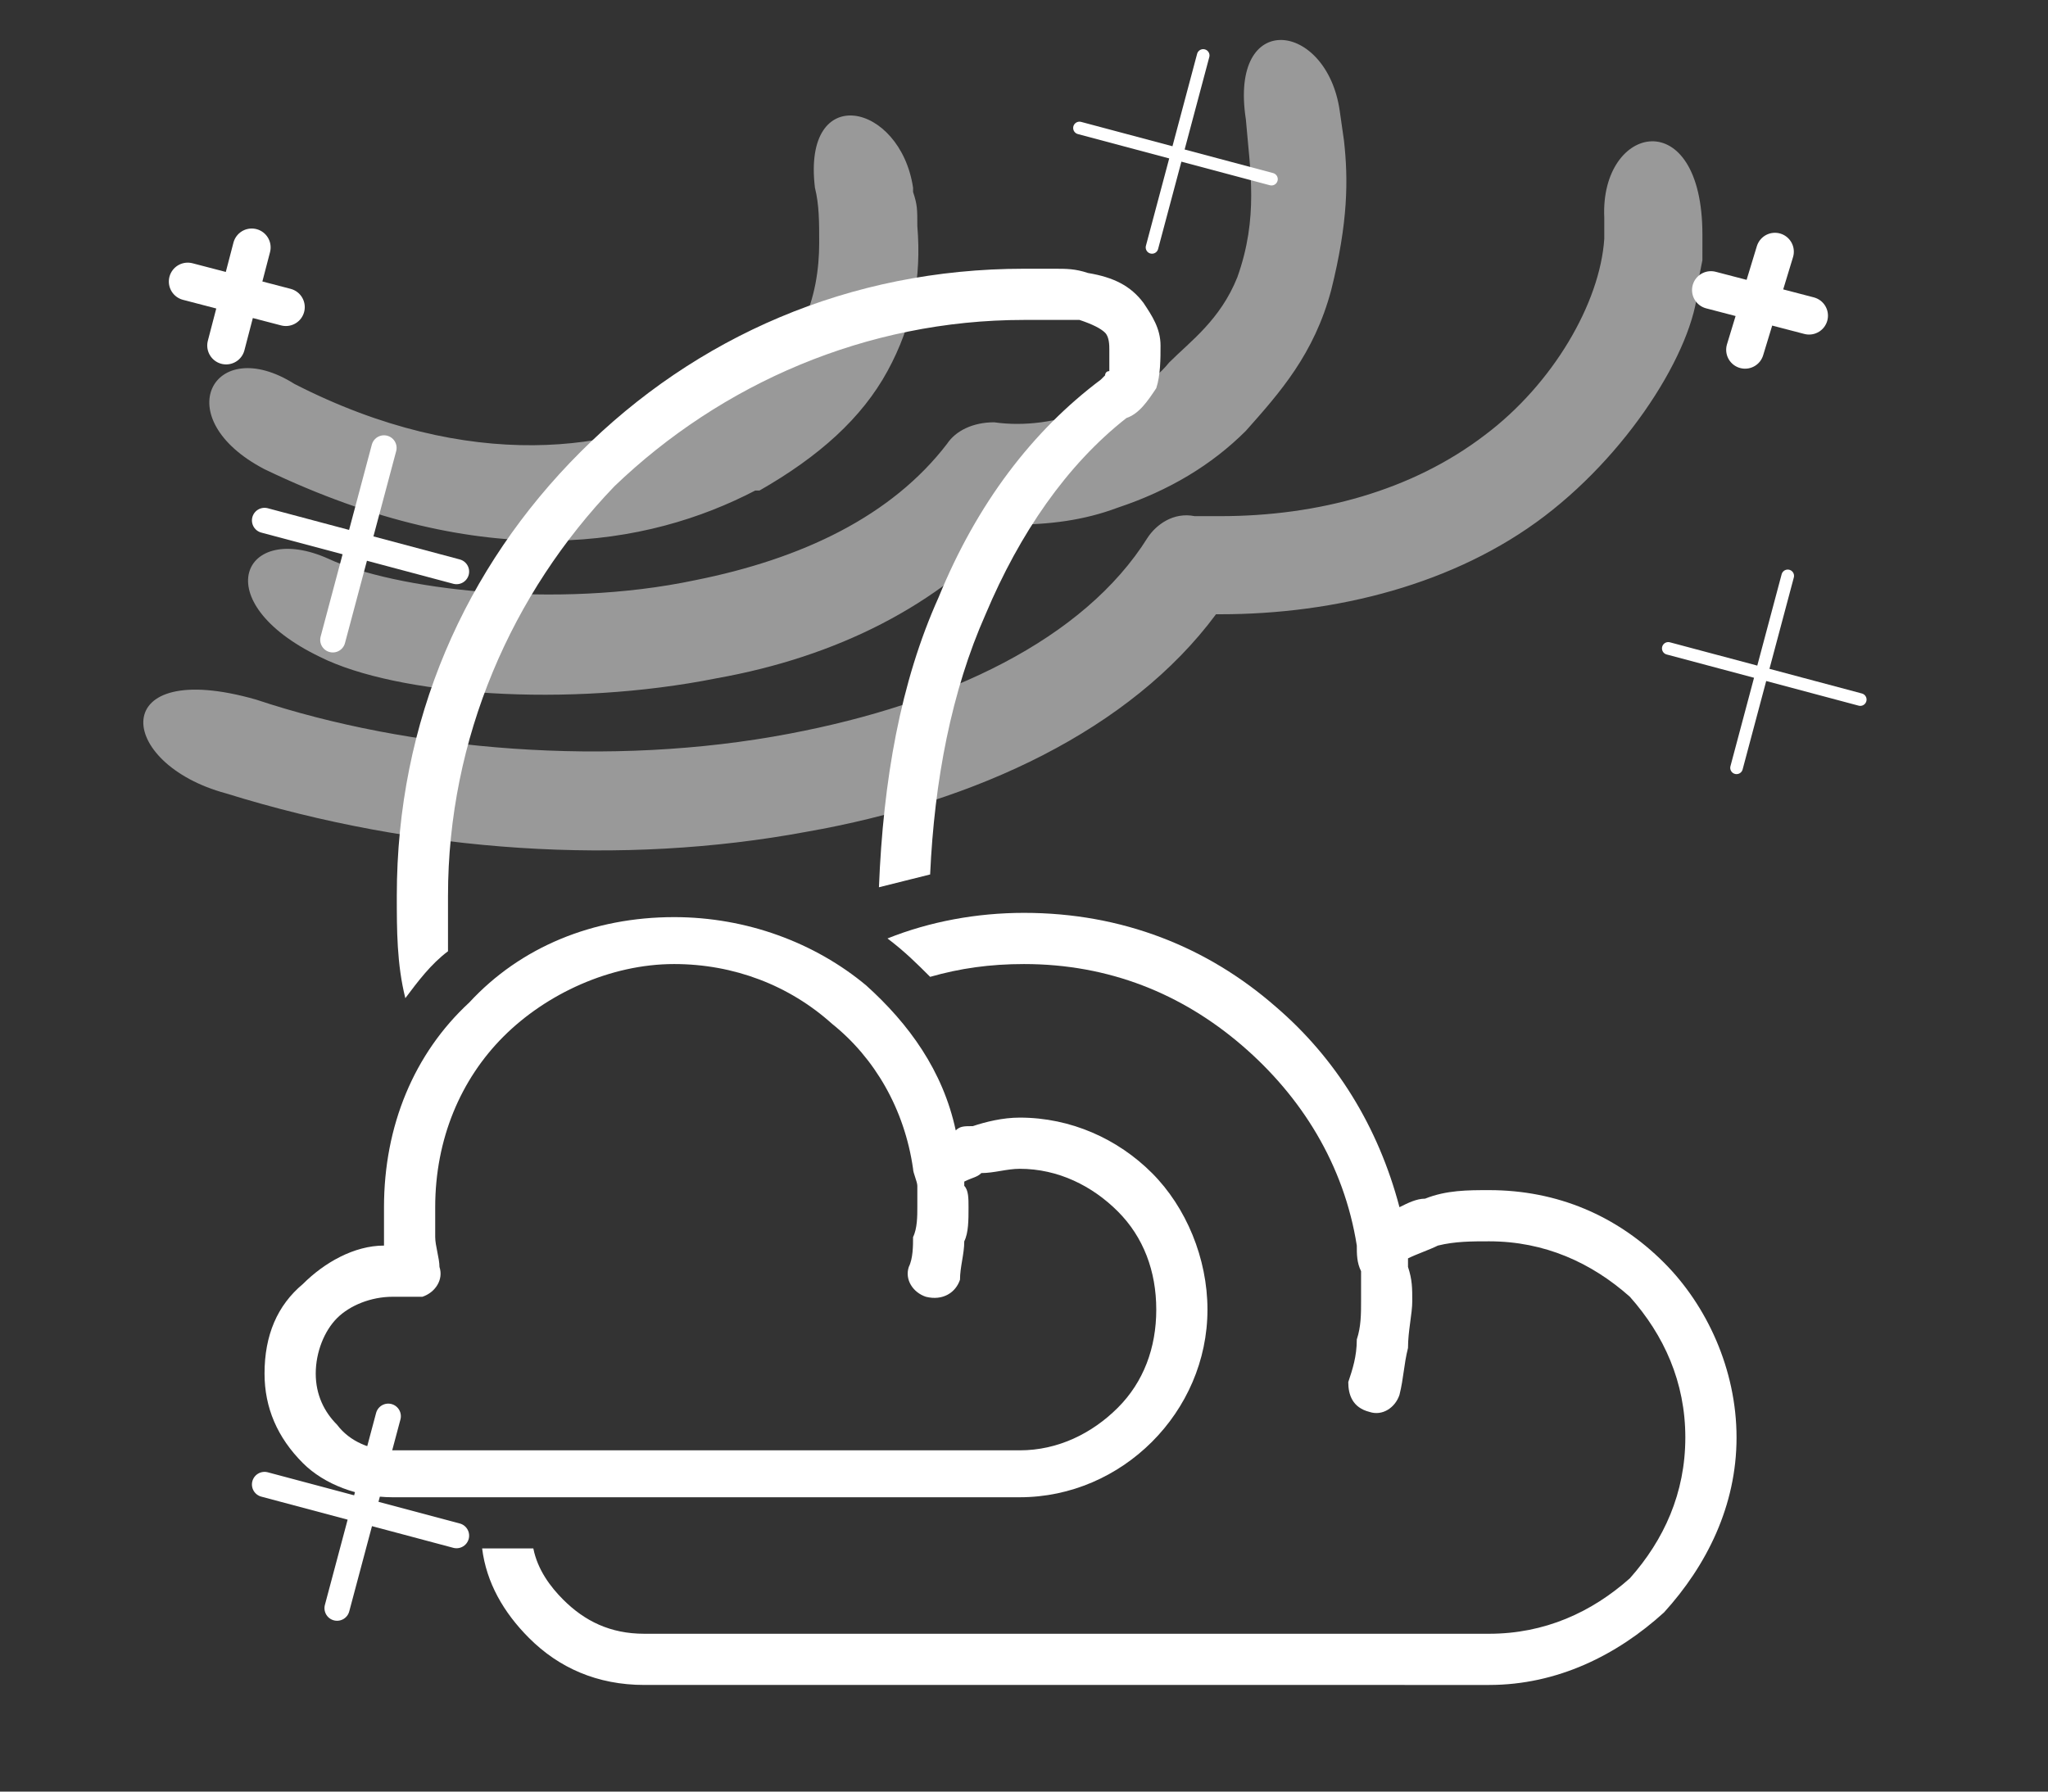
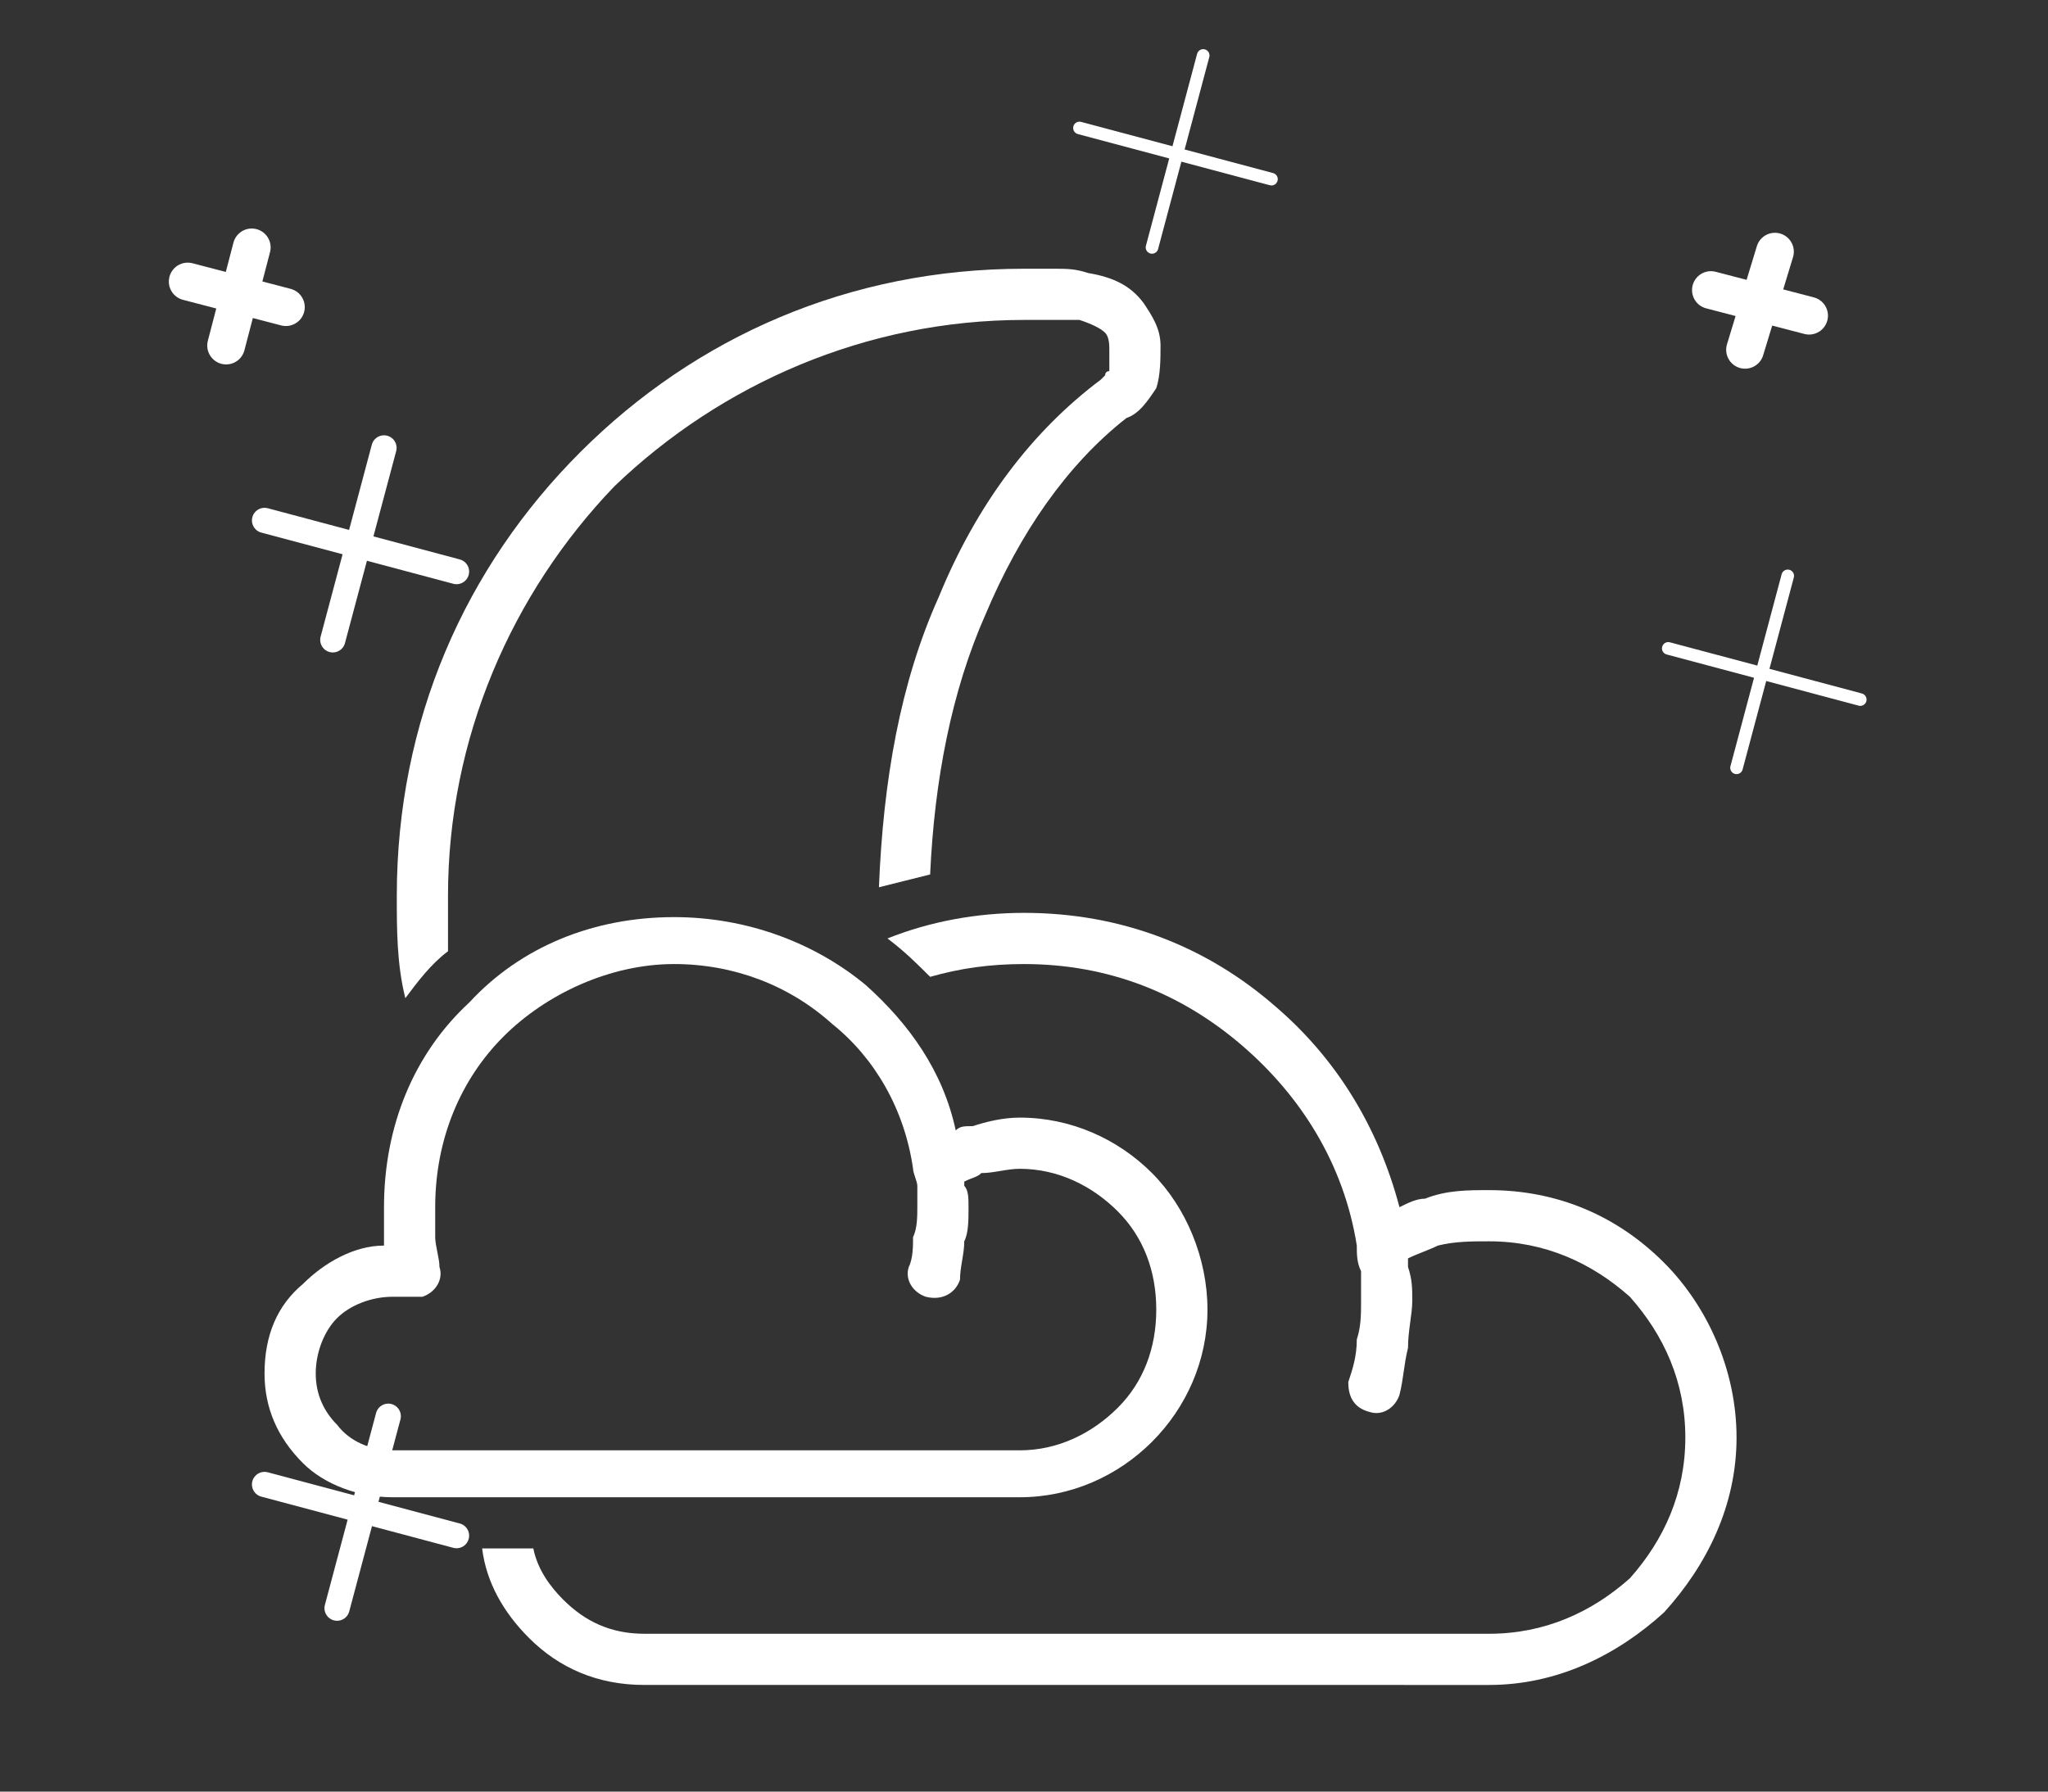
<svg xmlns="http://www.w3.org/2000/svg" xmlns:xlink="http://www.w3.org/1999/xlink" xml:space="preserve" width="480" height="420" style="shape-rendering:geometricPrecision;fill-rule:evenodd;clip-rule:evenodd">
  <rect width="100%" height="100%" fill="#333333" stroke="none" />
  <defs>
    <g id="a" style="display:initial!important">
      <path d="m416 59-7 23m15-8-23-6" style="stroke:#fff;stroke-width:8.858;stroke-linecap:round;stroke-linejoin:round;fill:#fff" />
      <path d="m90 105-12 45m29-16-45-12" style="stroke:#fff;stroke-width:5.906;stroke-linecap:round;stroke-linejoin:round;fill:#fff" />
      <path d="m282 13-12 45m28-16-45-12" style="stroke:#fff;stroke-width:2.953;stroke-linecap:round;stroke-linejoin:round;fill:#fff" />
      <path d="m59 58-6 23m14-9-23-6" style="stroke:#fff;stroke-width:8.858;stroke-linecap:round;stroke-linejoin:round;fill:#fff" />
      <path d="m91 332-12 45m28-17-45-12" style="stroke:#fff;stroke-width:5.906;stroke-linecap:round;stroke-linejoin:round;fill:#fff" />
      <path d="m419 135-12 45m29-16-45-12" style="stroke:#fff;stroke-width:2.953;stroke-linecap:round;stroke-linejoin:round;fill:#fff" />
    </g>
    <g id="b" style="display:initial!important">
      <path d="M253 75h-13c-37 0-71 15-96 39-24 25-39 59-39 96v13c-4 3-7 7-10 11-2-8-2-16-2-24 0-41 16-77 43-104s63-43 104-43h7c3 0 5 0 8 1 6 1 10 3 13 7 2 3 4 6 4 10 0 3 0 7-1 10-2 3-4 6-7 7-14 11-25 27-33 46-8 18-12 39-13 61l-12 3c1-25 5-48 14-68 9-22 22-39 38-51l1-1s0-1 1-1v-5c0-1 0-3-1-4s-3-2-6-3z" style="fill:#fff" />
      <use xlink:href="#a" />
    </g>
    <g id="c" style="display:initial!important">
      <path d="M395 337c0-13-5-24-13-33-9-8-20-13-33-13-4 0-8 0-12 1-2 1-5 2-7 3v2c1 3 1 5 1 8s-1 7-1 11c-1 4-1 7-2 11-1 3-4 5-7 4-4-1-5-4-5-7 1-3 2-6 2-10 1-3 1-6 1-9v-7c-1-2-1-4-1-6-3-19-13-35-27-47s-31-19-51-19c-8 0-15 1-22 3-3-3-6-6-10-9 10-4 21-6 32-6 23 0 43 8 59 22 14 12 24 28 29 47 2-1 4-2 6-2 5-2 10-2 15-2 16 0 30 6 41 17 10 10 17 25 17 41s-7 30-17 41c-11 10-25 17-41 17H151c-11 0-20-4-27-11-6-6-10-13-11-21h12c1 5 4 9 7 12 5 5 11 8 19 8h198c13 0 24-5 33-13 8-9 13-20 13-33zm-77-45z" style="fill:#fff" />
      <path d="M271 307c0-9-3-17-9-23s-14-10-23-10c-3 0-6 1-9 1-1 1-2 1-4 2v1c1 1 1 3 1 5 0 3 0 6-1 8 0 3-1 6-1 9-1 3-4 5-8 4-3-1-5-4-4-7 1-2 1-5 1-7 1-2 1-5 1-7v-5c0-1-1-3-1-4-2-14-9-26-19-34-10-9-23-14-37-14-15 0-30 7-40 17s-16 24-16 40v7c0 2 1 5 1 7 1 3-1 6-4 7h-7c-5 0-10 2-13 5s-5 8-5 13 2 9 5 12c3 4 8 6 13 6h147c9 0 17-4 23-10s9-14 9-23zm-1-32c8 8 13 20 13 32s-5 23-13 31-19 13-31 13H92c-8 0-16-3-21-8-6-6-9-13-9-21 0-9 3-16 9-21 5-5 12-9 19-9v-9c0-19 7-36 20-48 12-13 29-20 48-20 17 0 33 6 45 16 10 9 18 20 21 34 1-1 2-1 4-1 3-1 7-2 11-2 12 0 23 5 31 13z" style="fill:#fff" />
    </g>
-     <path id="d" d="m399 61-1 5c0 14-15 39-36 55s-49 23-76 23h-1c-20 27-56 44-96 51-43 8-91 5-136-9-26-7-28-32 7-22 36 12 83 16 125 8 37-7 69-22 84-46 2-3 6-6 11-5h6c23 0 45-6 62-19 16-12 27-31 28-46v-5c-1-22 23-27 23 4zm-84-28c1 9 1 19-3 35-4 15-12 24-20 33-8 8-18 14-30 18-8 3-16 4-25 4-17 19-41 31-69 36-35 7-75 4-93-5-27-13-18-32 2-23 15 7 53 12 86 5 25-5 46-15 59-32 2-3 6-5 11-5 7 1 15 0 22-3 8-2 15-6 19-11 5-5 12-10 16-20 5-14 3-25 2-37-4-26 19-23 22-2zM214 45c1 3 1 4 1 8 1 12-1 23-7 34s-16 20-30 28h-1c-25 13-63 20-115-5-23-12-12-32 7-20 41 21 76 16 97 4h1c10-5 17-12 21-18 3-6 4-13 4-19 0-5 0-9-1-13-3-25 20-20 23 0z" style="fill:#fff;opacity:.5" />
  </defs>
  <use xlink:href="#b" />
  <use xlink:href="#c" />
  <use xlink:href="#d" />
</svg>